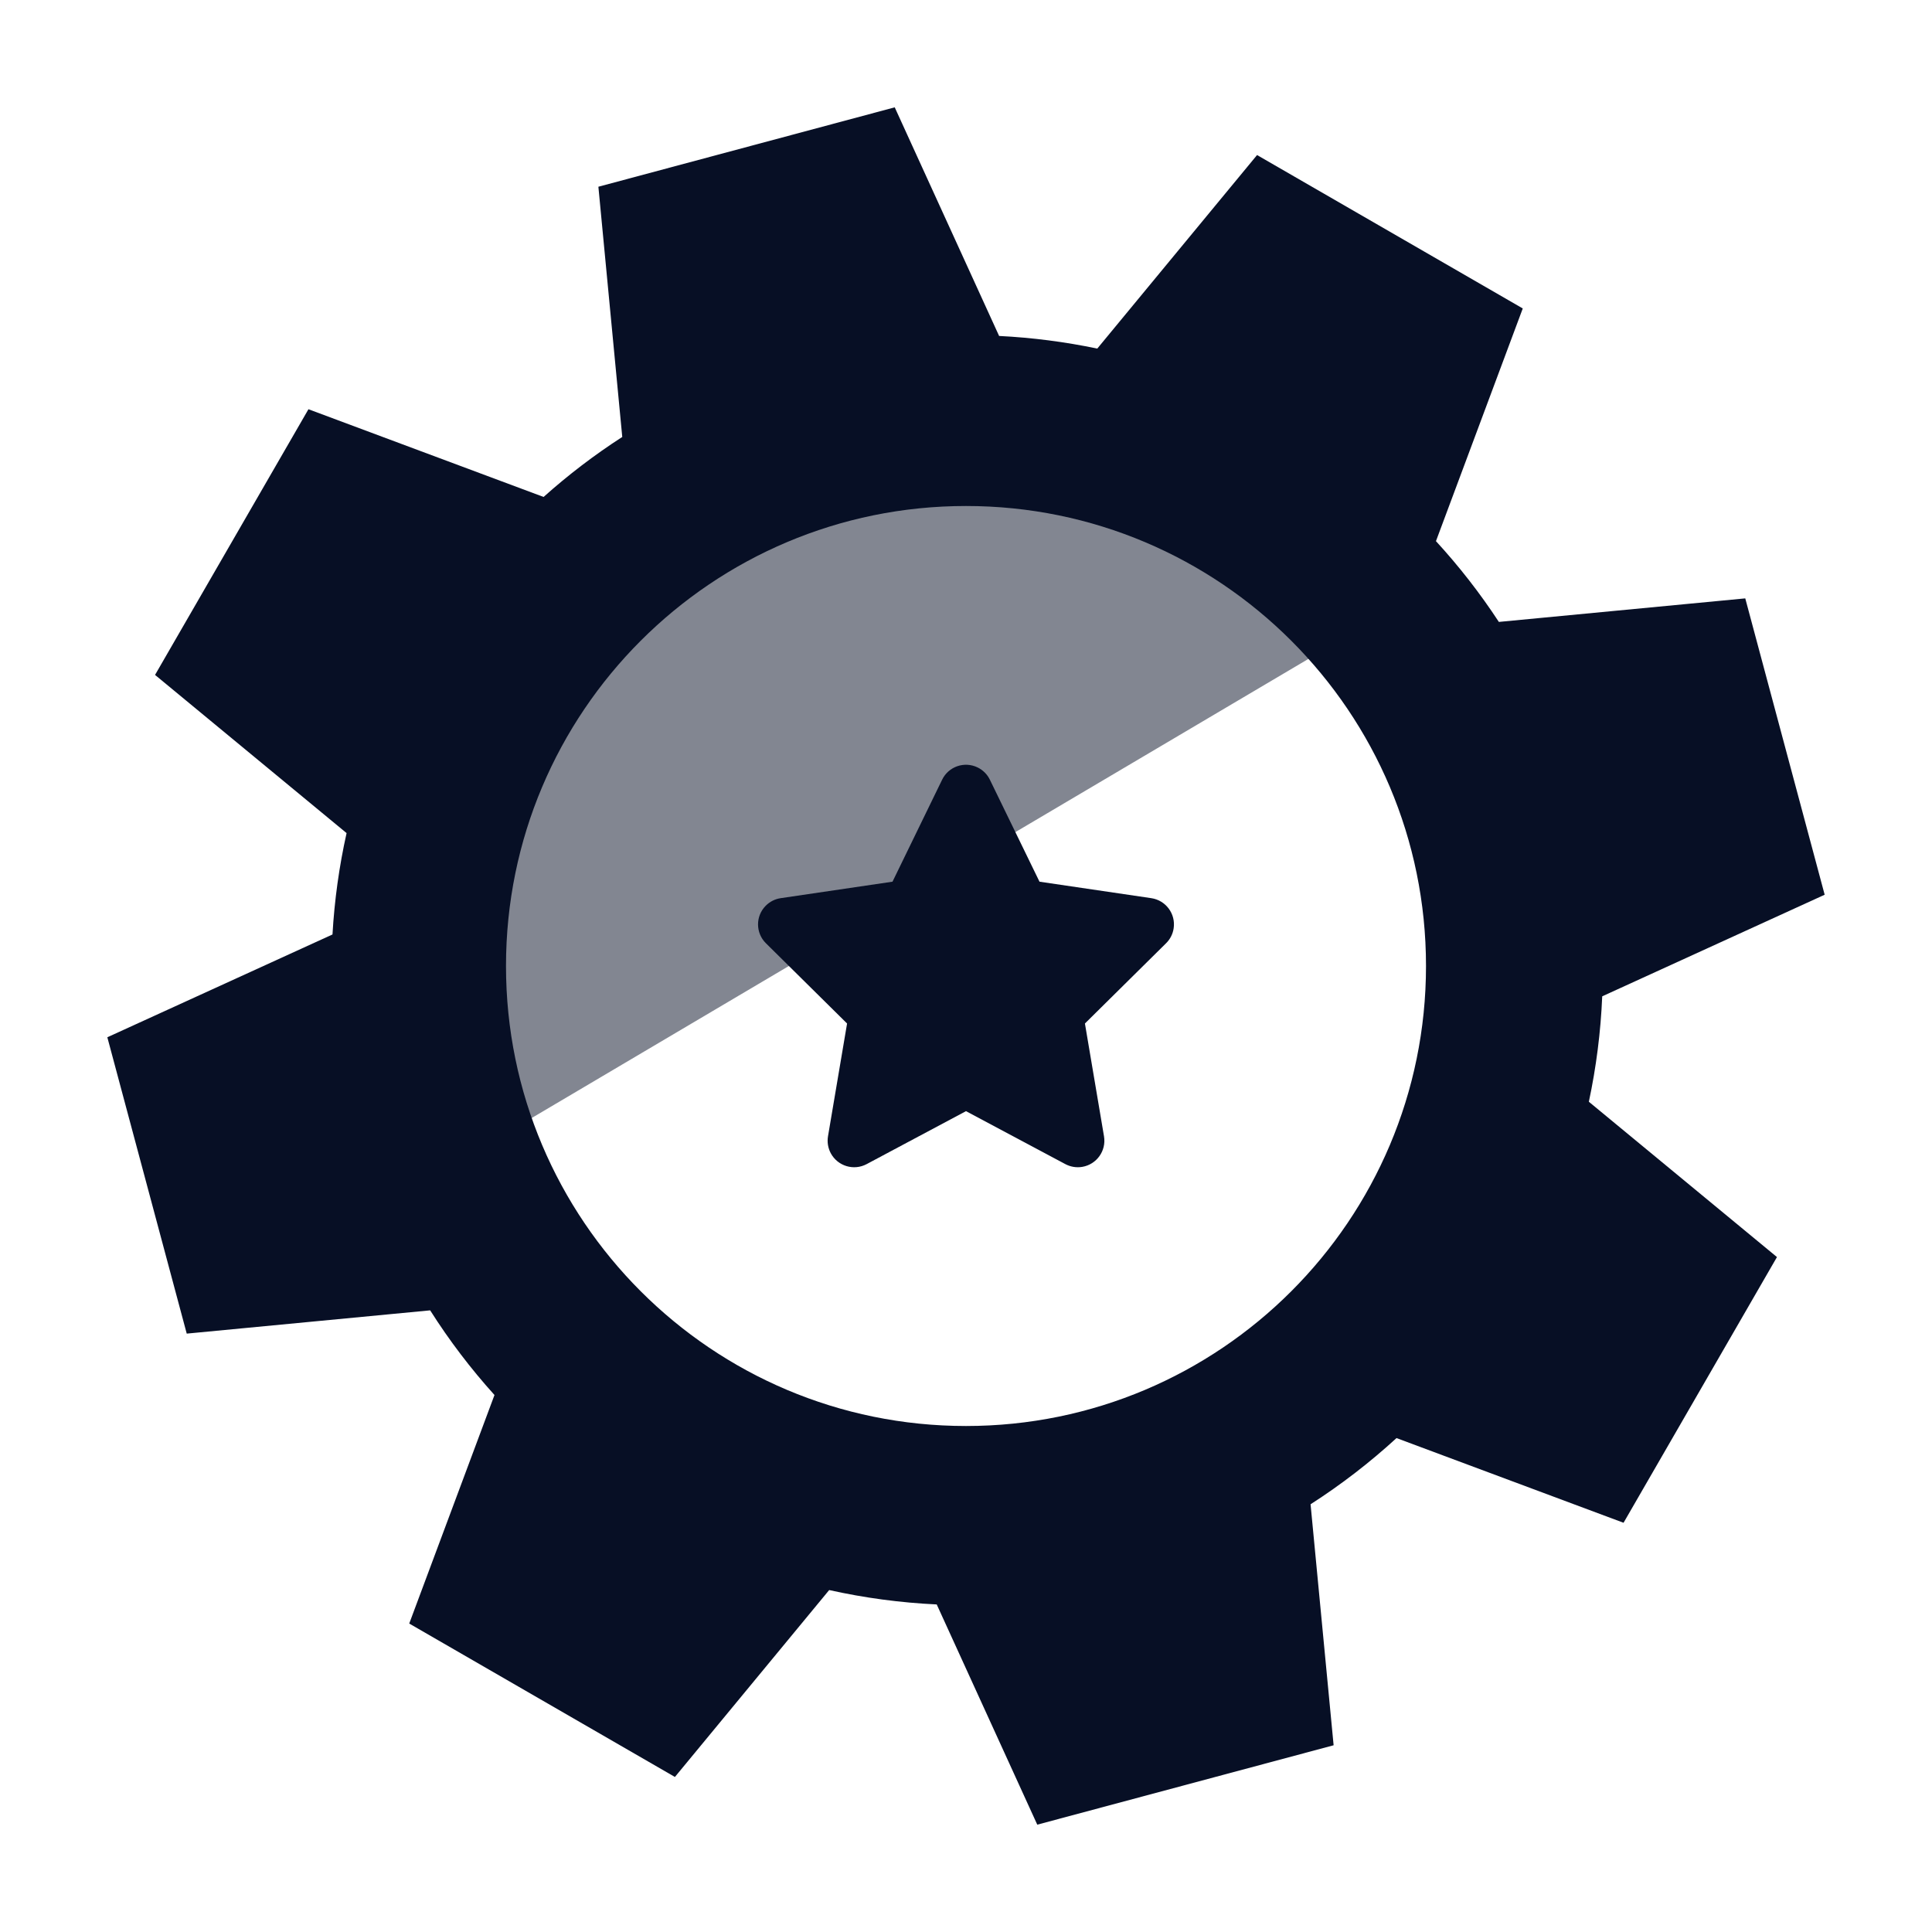
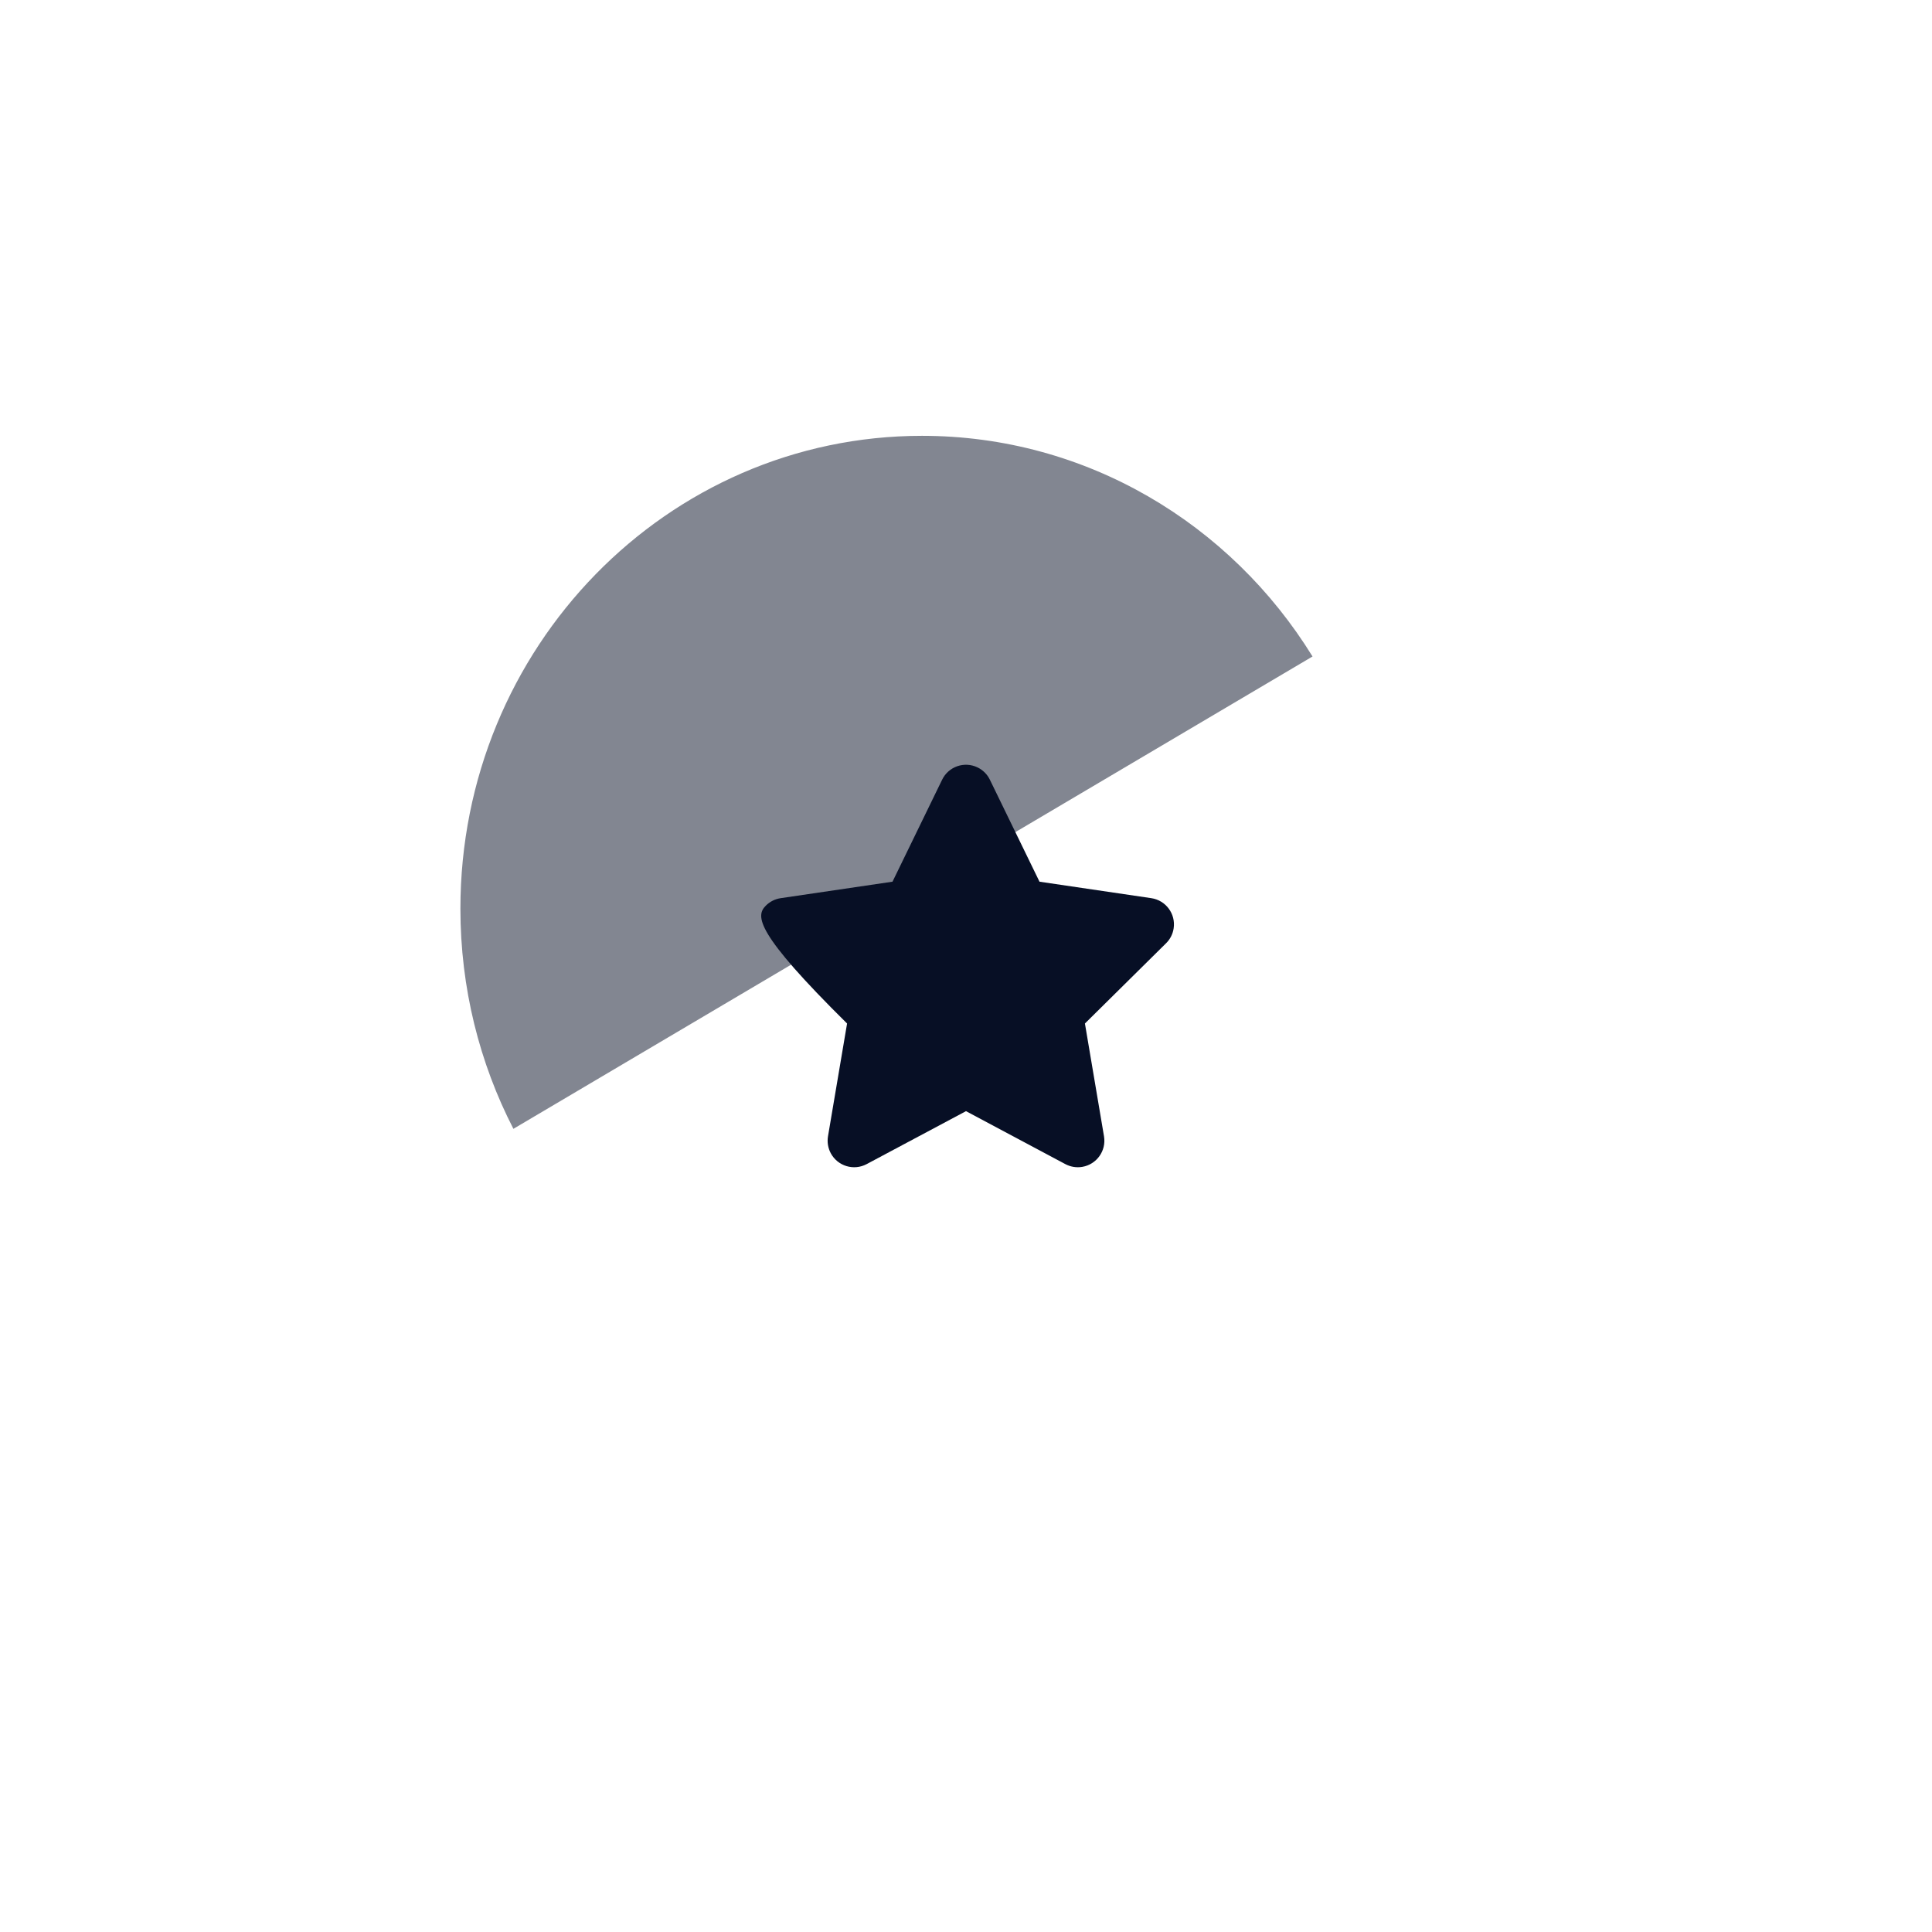
<svg xmlns="http://www.w3.org/2000/svg" width="72" height="72" viewBox="0 0 72 72" fill="none">
  <path opacity="0.5" fill-rule="evenodd" clip-rule="evenodd" d="M34.36 16.242C40.487 16.242 45.867 19.524 48.914 24.465L19.133 42.068C17.872 39.617 17.158 36.825 17.158 33.863C17.158 24.131 24.86 16.242 34.36 16.242Z" fill="#070F25" />
-   <path d="M36.432 28.6C36.632 28.697 36.792 28.857 36.889 29.056L38.739 32.858L42.905 33.472C43.446 33.552 43.819 34.054 43.739 34.594C43.708 34.806 43.609 35.002 43.456 35.152L40.432 38.143L41.143 42.347C41.234 42.885 40.871 43.395 40.332 43.486C40.117 43.522 39.895 43.486 39.702 43.383L36 41.409L32.298 43.383C31.816 43.64 31.217 43.458 30.96 42.977C30.857 42.784 30.821 42.562 30.857 42.347L31.568 38.143L28.543 35.152C28.155 34.768 28.152 34.142 28.536 33.755C28.687 33.602 28.883 33.503 29.095 33.472L33.261 32.858L35.111 29.056C35.349 28.566 35.941 28.361 36.432 28.6Z" fill="#070F25" />
-   <path fill-rule="evenodd" clip-rule="evenodd" d="M33.344 4L37.234 12.52C38.473 12.582 39.695 12.74 40.892 12.991L46.847 5.778L56.749 11.495L53.514 20.167C54.37 21.099 55.155 22.104 55.858 23.177L65.041 22.3L68 33.344L59.71 37.13C59.654 38.461 59.486 39.775 59.212 41.059L66.222 46.847L60.505 56.749L52.044 53.593C51.056 54.498 49.986 55.325 48.841 56.06L49.7 65.041L38.656 68L34.909 59.793C33.55 59.729 32.209 59.548 30.901 59.257L25.152 66.222L15.251 60.505L18.428 51.988C17.548 51.013 16.745 49.959 16.031 48.833L6.959 49.7L4 38.656L12.391 34.825C12.464 33.544 12.641 32.281 12.916 31.047L5.778 25.152L11.495 15.251L20.258 18.52C21.169 17.705 22.148 16.956 23.19 16.284L22.3 6.959L33.344 4ZM53.143 36C53.143 45.468 45.468 53.143 36 53.143C26.532 53.143 18.857 45.468 18.857 36C18.857 26.532 26.532 18.857 36 18.857C45.468 18.857 53.143 26.532 53.143 36Z" fill="#070F25" />
+   <path d="M36.432 28.6C36.632 28.697 36.792 28.857 36.889 29.056L38.739 32.858L42.905 33.472C43.446 33.552 43.819 34.054 43.739 34.594C43.708 34.806 43.609 35.002 43.456 35.152L40.432 38.143L41.143 42.347C41.234 42.885 40.871 43.395 40.332 43.486C40.117 43.522 39.895 43.486 39.702 43.383L36 41.409L32.298 43.383C31.816 43.64 31.217 43.458 30.96 42.977C30.857 42.784 30.821 42.562 30.857 42.347L31.568 38.143C28.155 34.768 28.152 34.142 28.536 33.755C28.687 33.602 28.883 33.503 29.095 33.472L33.261 32.858L35.111 29.056C35.349 28.566 35.941 28.361 36.432 28.6Z" fill="#070F25" />
</svg>